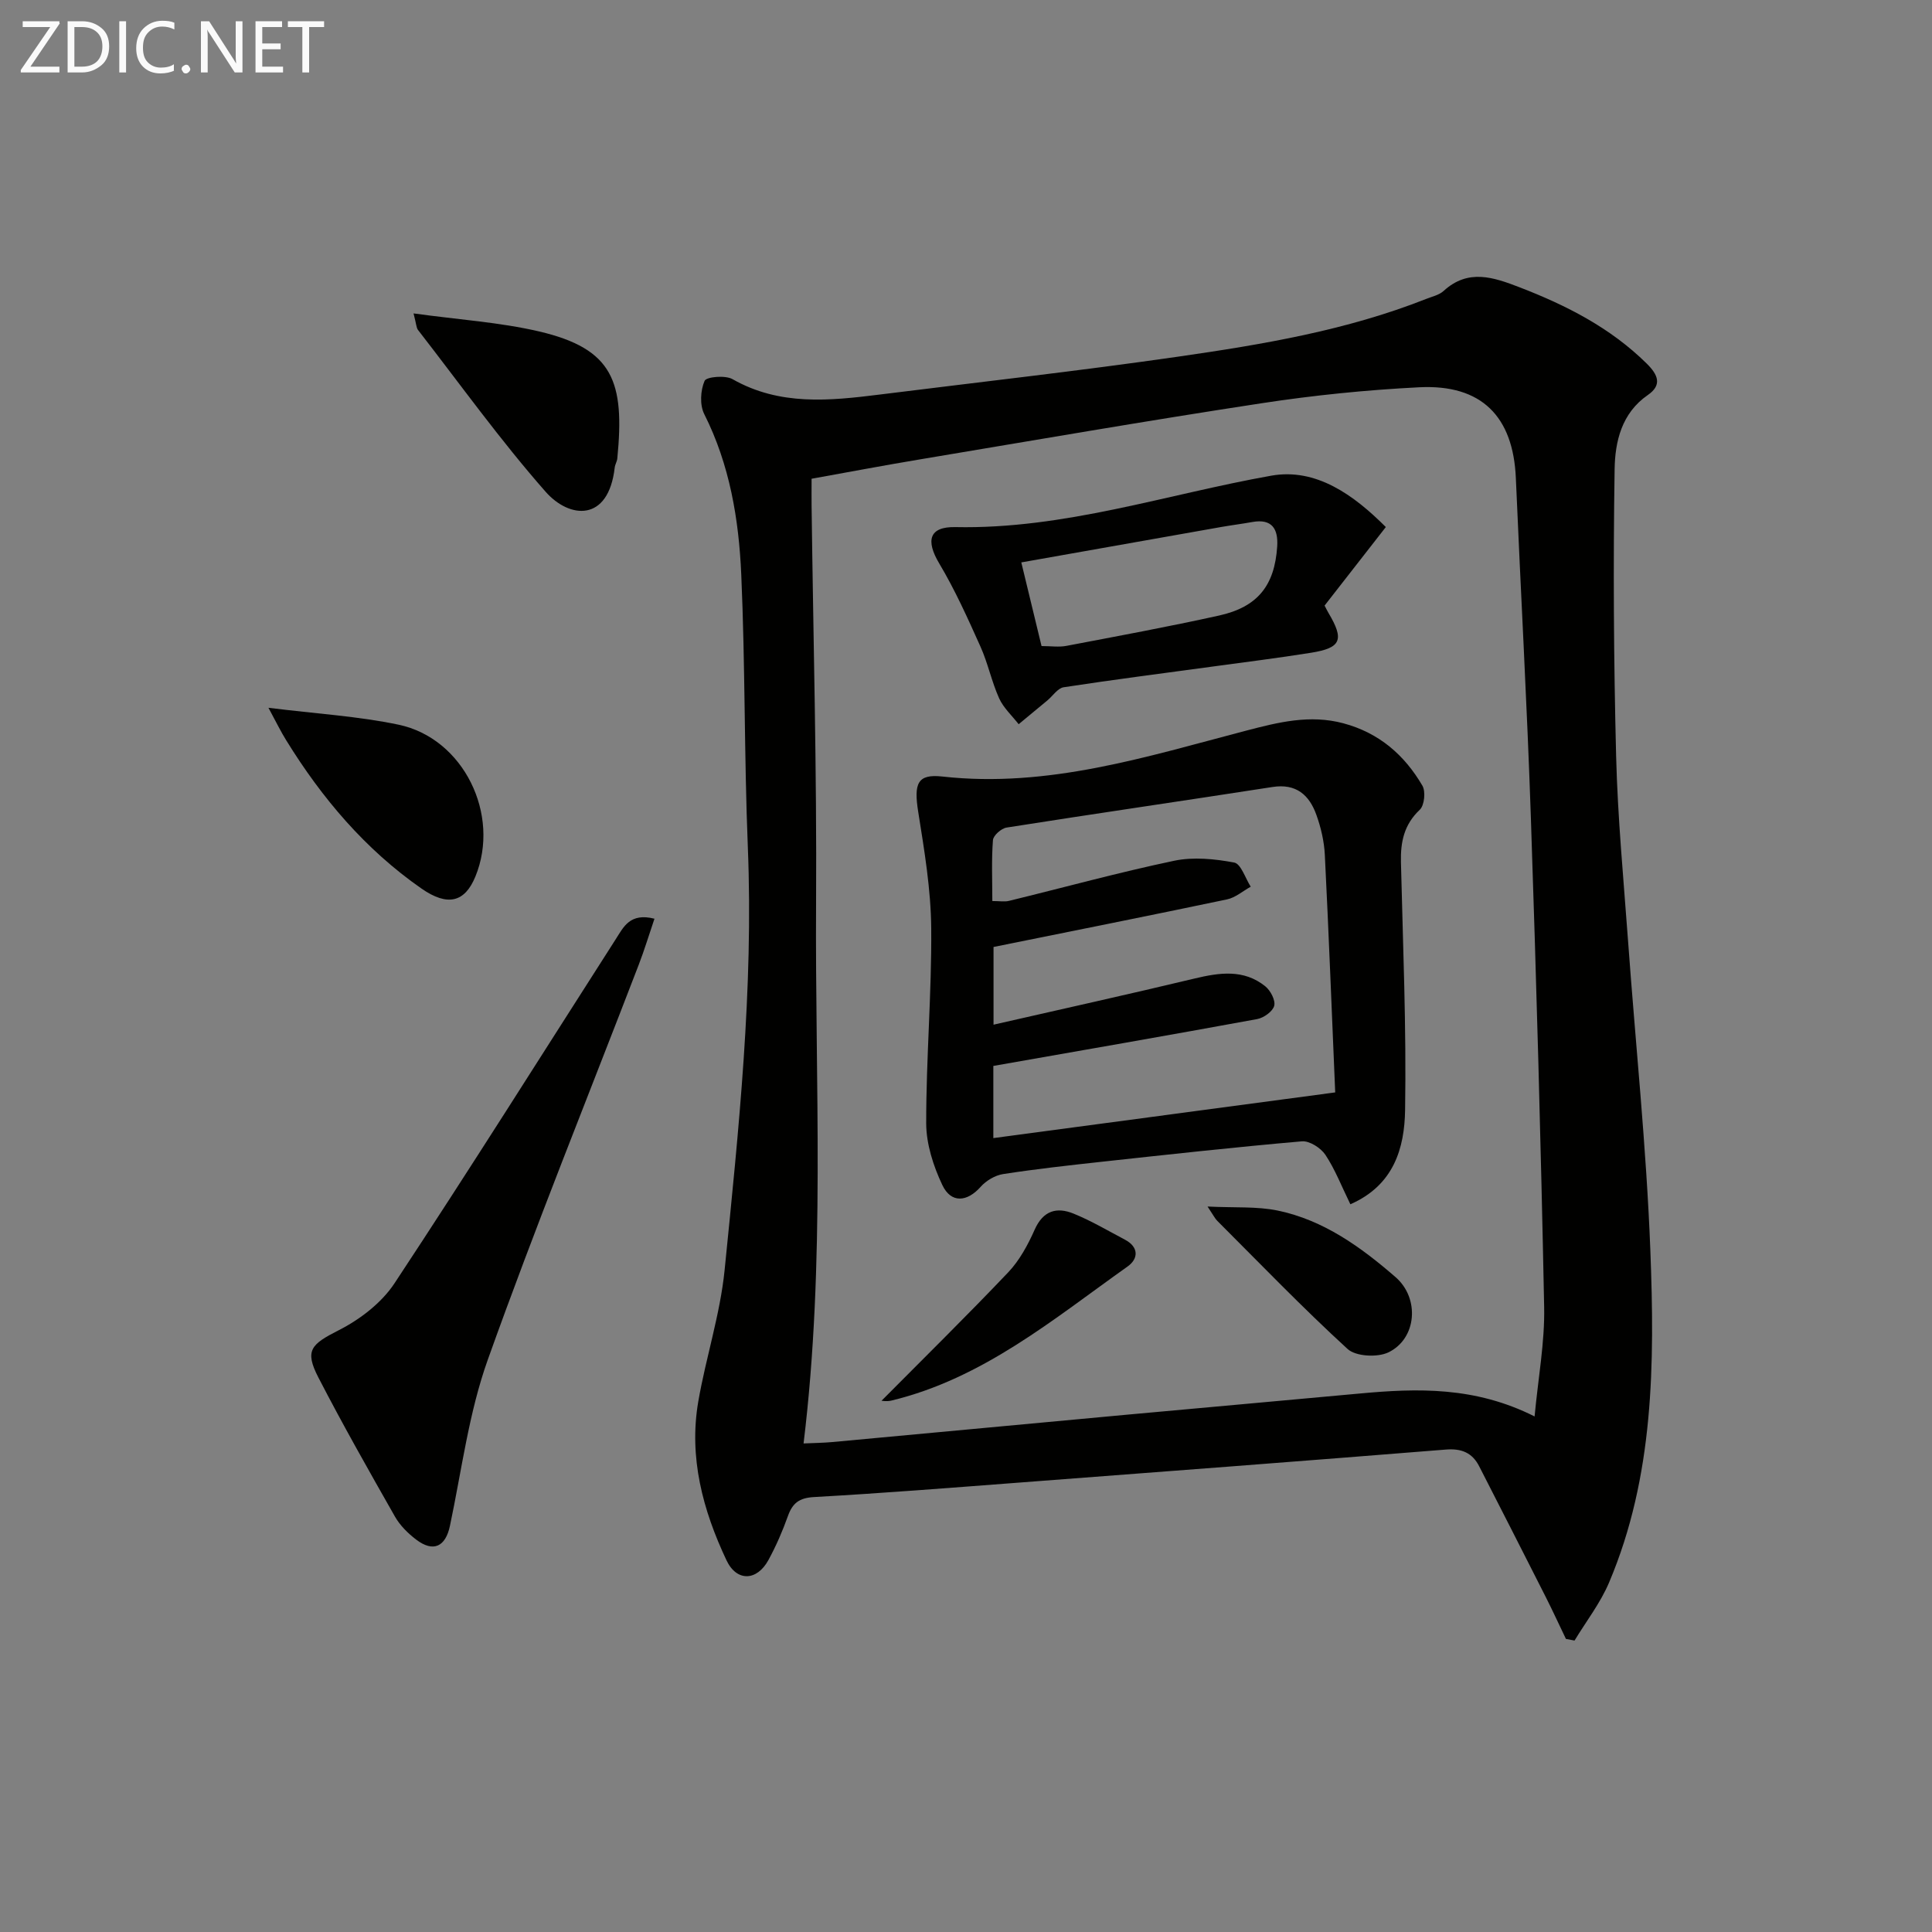
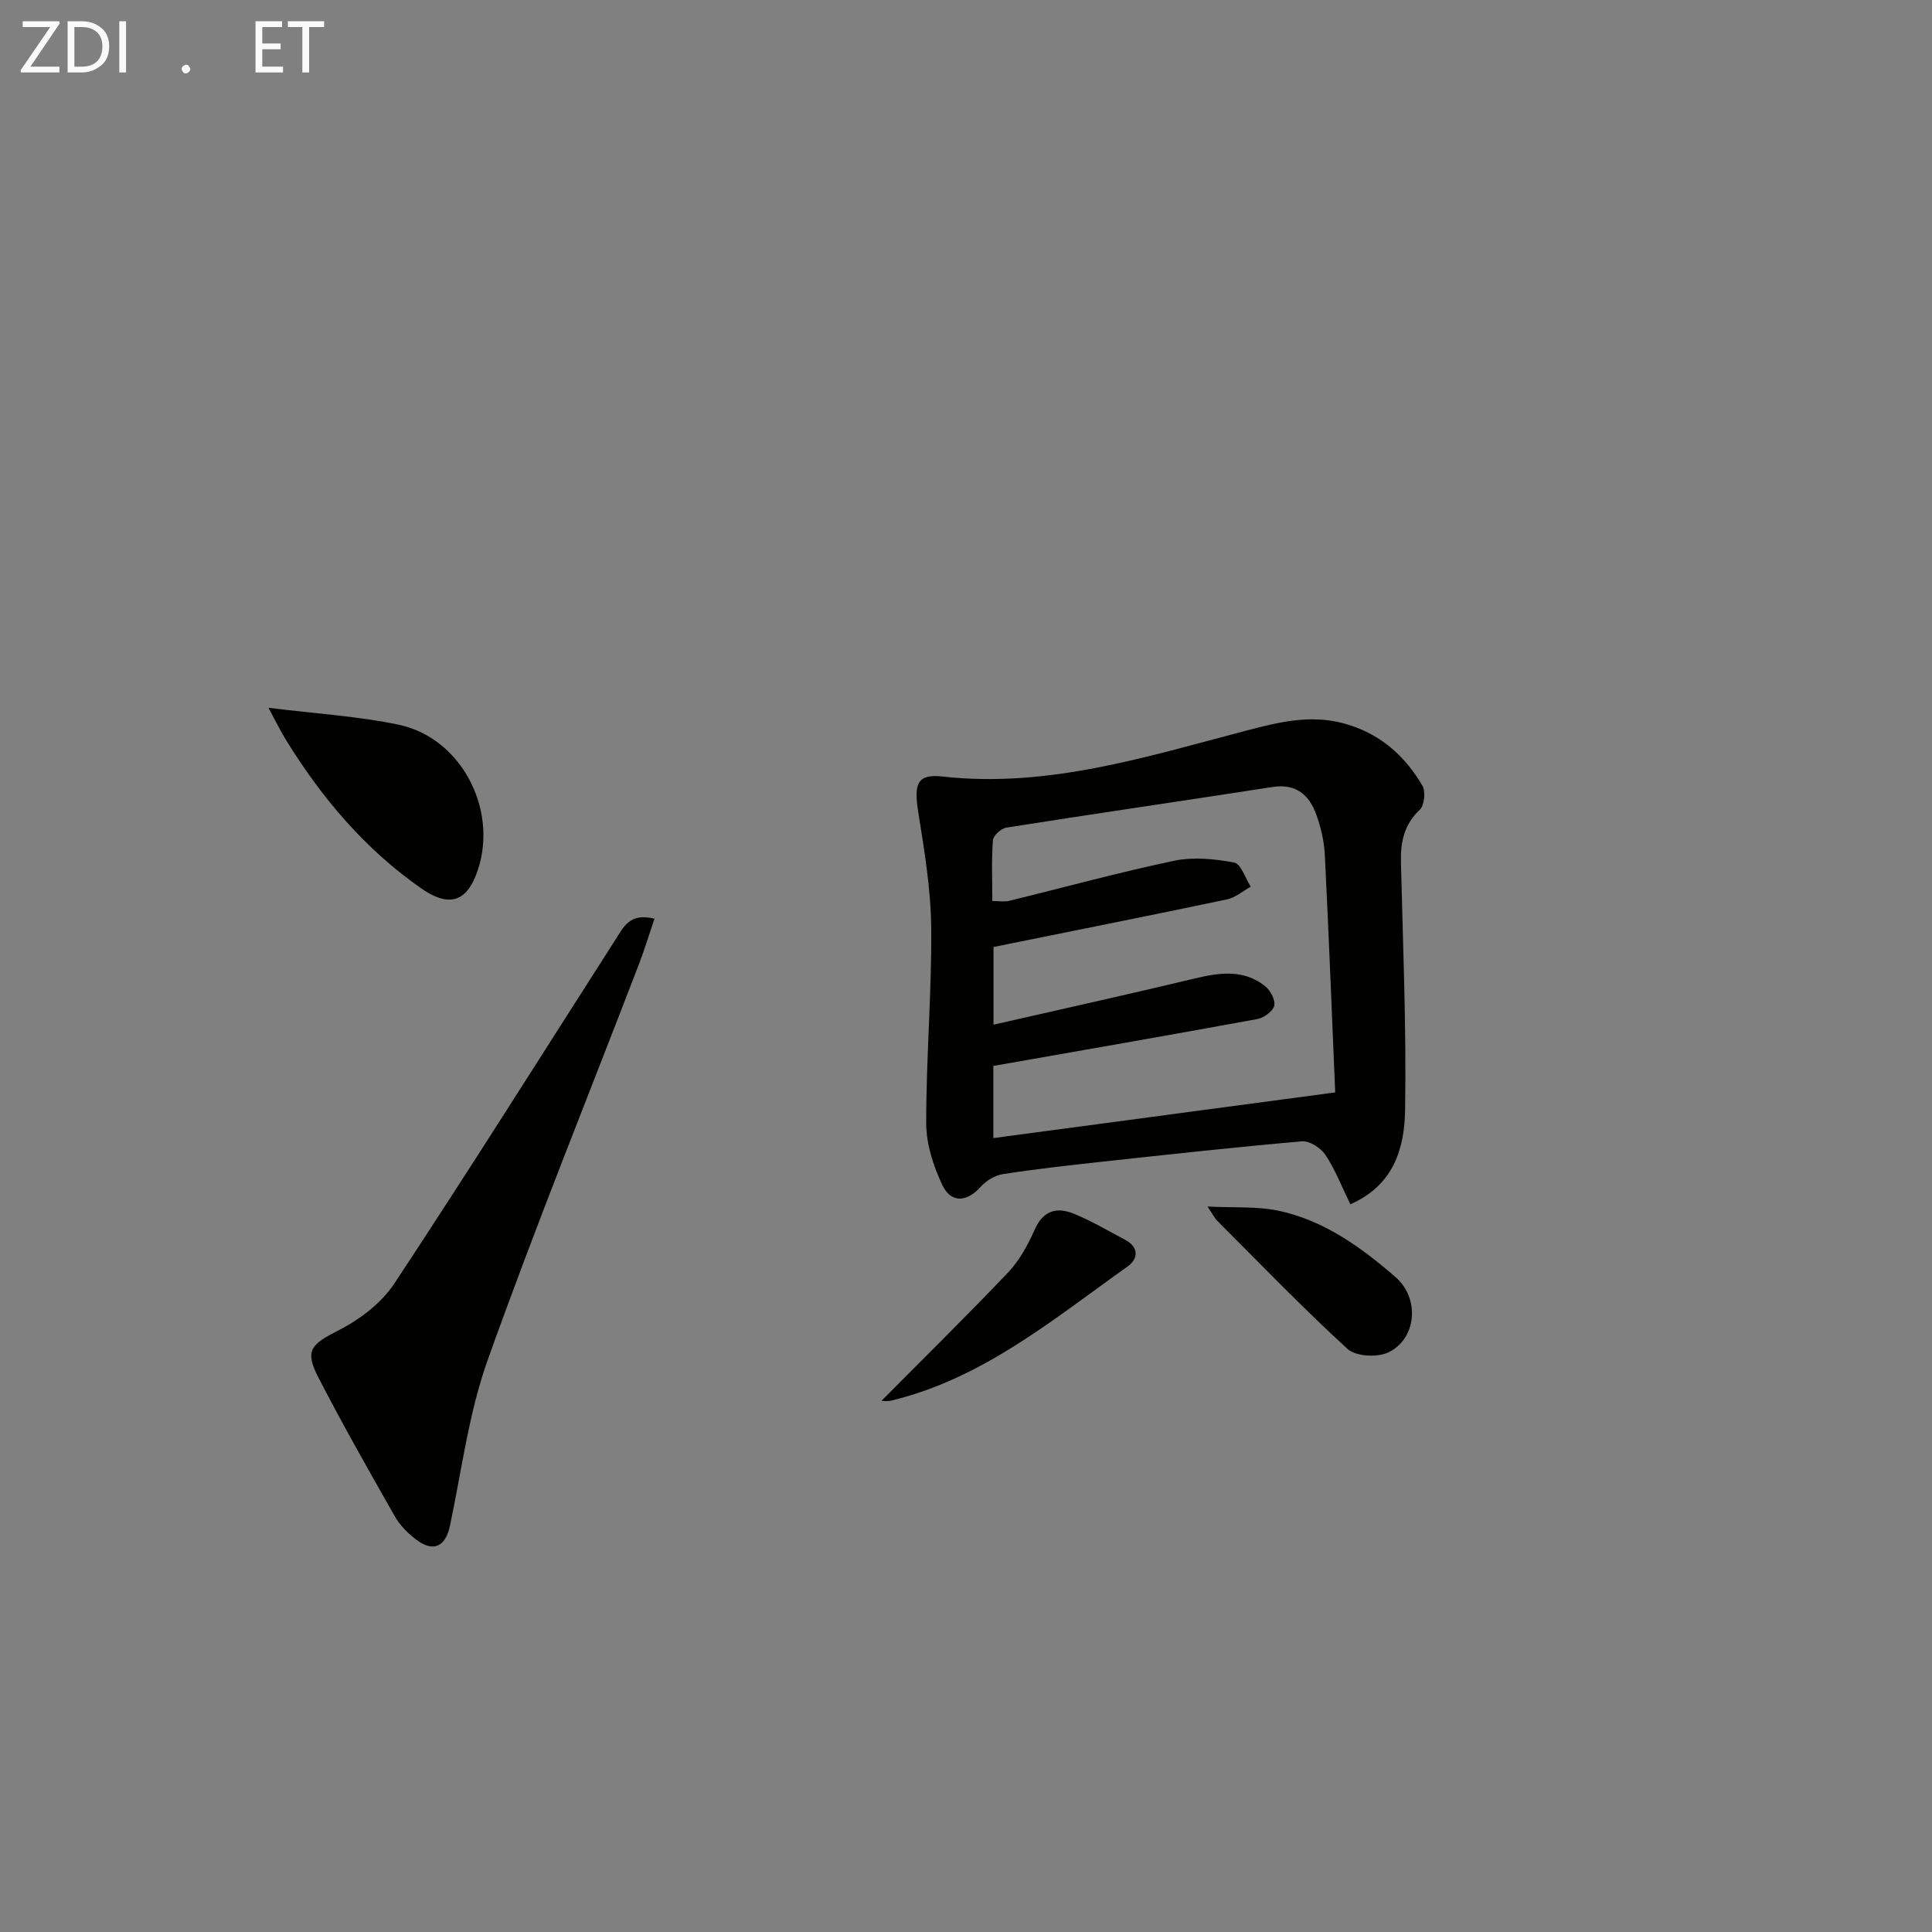
<svg xmlns="http://www.w3.org/2000/svg" enable-background="new 0 0 400 400" viewBox="0 0 400 400">
  <rect x="0" y="0" width="400" height="400" fill="#808080" stroke="none" />
  <g fill="#010100">
-     <path d="m324.21 339.32c-1.4-2.91-2.75-5.85-4.21-8.74-4.56-9.01-9.15-18.01-13.75-27-1.45-2.83-3.68-3.73-6.94-3.46-29.49 2.37-59 4.61-88.51 6.85-14.09 1.07-28.18 2.19-42.28 2.98-3.04.17-4.43 1.24-5.39 3.93-1.11 3.11-2.44 6.18-4.02 9.08-2.4 4.42-6.59 4.55-8.7.08-4.9-10.38-7.83-21.29-5.84-32.86 1.57-9.11 4.53-18.05 5.45-27.2 2.92-29.12 6-58.24 4.81-87.61-.76-18.79-.53-37.63-1.36-56.41-.5-11.44-2.38-22.74-7.67-33.24-.95-1.89-.78-4.9.08-6.87.37-.85 4.29-1.2 5.78-.35 9.79 5.57 20.13 4.48 30.54 3.18 20.61-2.58 41.25-4.89 61.8-7.85 17.4-2.51 34.77-5.42 51.27-11.94 1.23-.49 2.68-.8 3.61-1.65 5.09-4.66 10.33-2.84 15.73-.76 9.7 3.74 18.8 8.37 26.32 15.79 2.38 2.35 3.22 4.45.24 6.51-5.47 3.77-6.79 9.7-6.88 15.35-.31 19.78-.19 39.58.31 59.36.32 12.78 1.54 25.54 2.47 38.3 1.55 21.38 3.8 42.74 4.62 64.15.89 23.28.79 46.68-8.56 68.73-1.8 4.24-4.73 8.01-7.14 11.99-.59-.11-1.19-.22-1.78-.34zm-157.84-40.47c2.1-.1 4.04-.11 5.97-.29 20.35-1.88 40.7-3.79 61.05-5.67 16.05-1.48 32.11-2.89 48.16-4.38 11.98-1.11 23.86-1.45 36.17 4.75.74-7.97 2.13-15.35 1.98-22.7-.67-33.77-1.61-67.53-2.75-101.29-.79-23.44-2.11-46.86-3.11-70.29-.55-12.78-7.12-19.44-19.99-18.8-10.94.55-21.9 1.66-32.73 3.32-23.61 3.6-47.15 7.68-70.71 11.62-7.45 1.24-14.87 2.65-22.38 4 0 2.21-.02 3.87 0 5.52.34 27.47 1.1 54.94.93 82.41-.24 37.09 1.98 74.24-2.59 111.8z" />
    <path d="m135.5 190.21c-1.16 3.41-2.09 6.5-3.25 9.51-10.47 27.25-21.45 54.32-31.26 81.8-3.93 10.99-5.4 22.87-7.83 34.37-.91 4.33-3.43 5.59-7.02 2.85-1.69-1.29-3.32-2.91-4.36-4.73-5.42-9.53-10.83-19.07-15.86-28.81-2.92-5.65-1.49-6.89 4.21-9.79 4.4-2.23 8.87-5.66 11.55-9.72 15.57-23.58 30.6-47.5 45.84-71.3 1.58-2.45 2.89-5.47 7.98-4.18z" />
-     <path d="m85.62 64.89c9.4 1.3 17.85 1.83 25.99 3.73 15.39 3.6 17.74 10.44 16.2 26.28-.06.65-.47 1.26-.54 1.91-1.3 11.36-9.38 10.6-14.31 5-9.38-10.66-17.69-22.26-26.42-33.5-.35-.47-.34-1.2-.92-3.42z" />
    <path d="m55.58 146.54c9.95 1.24 18.58 1.74 26.94 3.5 13.47 2.83 21.16 18.65 15.9 31.45-2.18 5.31-5.73 6.26-11.18 2.46-11.61-8.09-20.58-18.68-27.97-30.66-1.12-1.79-2.04-3.7-3.69-6.75z" />
    <path d="m279.58 249.33c-1.86-3.8-3.18-7.25-5.18-10.25-.95-1.42-3.29-2.92-4.86-2.78-13.89 1.21-27.76 2.74-41.62 4.25-6.76.74-13.52 1.49-20.24 2.53-1.67.26-3.51 1.36-4.65 2.64-2.78 3.14-6.11 3.47-7.93-.37-1.86-3.93-3.33-8.48-3.34-12.77-.02-13.46 1.15-26.93 1.04-40.39-.07-8.04-1.42-16.1-2.69-24.08-.94-5.9-.18-7.91 4.98-7.34 21.87 2.44 42.31-4.11 62.96-9.51 6.59-1.72 13.14-3.37 20.08-1.51 7.39 1.98 12.64 6.55 16.36 12.91.71 1.21.42 4.09-.54 4.99-3.26 3.07-4 6.67-3.9 10.85.41 17.12 1.14 34.25.86 51.36-.13 7.76-2.27 15.51-11.33 19.47zm-73.92-13.7c23.8-3.18 46.9-6.27 70.78-9.46-.73-17.06-1.34-33.14-2.15-49.21-.14-2.77-.8-5.61-1.74-8.23-1.47-4.13-4.19-6.56-9.1-5.79-18.34 2.85-36.72 5.51-55.05 8.4-1.09.17-2.75 1.63-2.82 2.6-.32 4.1-.13 8.24-.13 12.61 1.52 0 2.53.19 3.43-.03 11.41-2.78 22.74-5.9 34.22-8.31 3.97-.83 8.38-.39 12.43.37 1.4.27 2.3 3.25 3.42 5-1.63.9-3.16 2.26-4.91 2.63-16.01 3.36-32.05 6.56-48.34 9.85v16.09c14.22-3.25 27.94-6.28 41.59-9.55 5.18-1.24 10.2-1.99 14.67 1.6 1.08.87 2.15 2.9 1.85 4.04-.3 1.17-2.17 2.5-3.53 2.75-18.09 3.32-36.21 6.47-54.62 9.7z" />
-     <path d="m286.92 109.12c-4.4 5.64-8.56 10.98-12.68 16.26.34.64.55 1.09.8 1.51 3.31 5.56 2.65 7.25-3.57 8.25-6.87 1.1-13.79 1.96-20.69 2.9-10.19 1.39-20.4 2.69-30.56 4.25-1.24.19-2.26 1.81-3.4 2.75-1.97 1.64-3.95 3.27-5.92 4.9-1.37-1.77-3.14-3.37-4.04-5.36-1.56-3.46-2.32-7.28-3.88-10.74-2.62-5.83-5.25-11.7-8.52-17.18-2.82-4.73-2.13-7.64 3.33-7.53 22.52.47 43.67-6.78 65.43-10.65 9.25-1.63 17.04 3.97 23.7 10.64zm-71.28 24.64c1.91 0 3.58.26 5.15-.04 10.55-2.01 21.12-3.96 31.61-6.28 7.98-1.77 11.5-6.2 12.03-14.3.23-3.58-1.03-5.81-5.17-5.06-2.12.38-4.25.65-6.37 1.02-13.65 2.41-27.29 4.83-41.44 7.34 1.46 6.05 2.81 11.61 4.19 17.32z" />
    <path d="m182.51 290.01c8.64-8.71 17.59-17.5 26.22-26.58 2.35-2.47 4.09-5.7 5.49-8.85 1.76-3.96 4.58-4.73 8.06-3.31 3.66 1.49 7.1 3.53 10.61 5.38 2.94 1.55 2.81 3.97.57 5.56-15.36 10.9-29.97 23.2-48.93 27.77-.95.22-1.98.03-2.02.03z" />
    <path d="m250.01 249.8c5.59.28 10.17-.06 14.5.83 9.52 1.97 17.25 7.56 24.43 13.79 5.06 4.4 4.38 12.77-1.5 15.58-2.27 1.08-6.74.85-8.44-.71-9.29-8.5-18.04-17.6-26.96-26.51-.45-.43-.73-1.03-2.03-2.98z" />
  </g>
  <path d="m12.4 4.8-6.1 9h6v1.2h-8v-.5l6.1-8.9h-5.7v-1.2h7.6v.4z" fill="#fafafa" />
  <path d="m14 15v-10.6h3c1.6 0 2.9.5 4 1.4s1.6 2.2 1.6 3.8-.5 3-1.6 3.9-2.4 1.5-4 1.5zm1.4-9.4v8.2h1.6c1.3 0 2.4-.4 3.1-1.1s1.1-1.8 1.1-3.1-.4-2.3-1.2-3-1.8-1-3.1-1z" fill="#fafafa" />
  <path d="m26.1 4.4v10.6h-1.4v-10.6z" fill="#fafafa" />
-   <path d="m36.1 14.6c-.8.4-1.8.6-2.9.6-1.5 0-2.7-.5-3.6-1.4s-1.4-2.2-1.4-3.8c0-1.7.5-3.1 1.5-4.1s2.3-1.6 3.9-1.6c1 0 1.8.1 2.5.4v1.4c-.8-.4-1.6-.6-2.5-.6-1.2 0-2.1.4-2.9 1.2s-1.1 1.8-1.1 3.2c0 1.3.3 2.3 1 3s1.6 1.1 2.7 1.1c1 0 2-.2 2.7-.7v1.3z" fill="#fafafa" />
  <path d="m37.6 14.3c0-.2.1-.5.3-.6s.4-.3.6-.3c.3 0 .5.1.6.3s.3.4.3.6-.1.4-.3.6-.4.3-.6.3c-.3 0-.5-.1-.6-.3s-.3-.4-.3-.6z" fill="#fafafa" />
-   <path d="m50.2 15h-1.6l-5.3-8.2c-.2-.2-.3-.5-.4-.7 0 .2.1.7.1 1.5v7.4h-1.4v-10.6h1.7l5.2 8.1c.2.4.4.6.4.7 0-.3-.1-.8-.1-1.5v-7.3h1.4z" fill="#fafafa" />
  <path d="m58.6 15h-5.7v-10.6h5.5v1.2h-4.1v3.4h3.8v1.2h-3.8v3.6h4.3z" fill="#fafafa" />
  <path d="m67.1 5.6h-3.1v9.4h-1.4v-9.4h-3v-1.2h7.5z" fill="#fafafa" />
</svg>